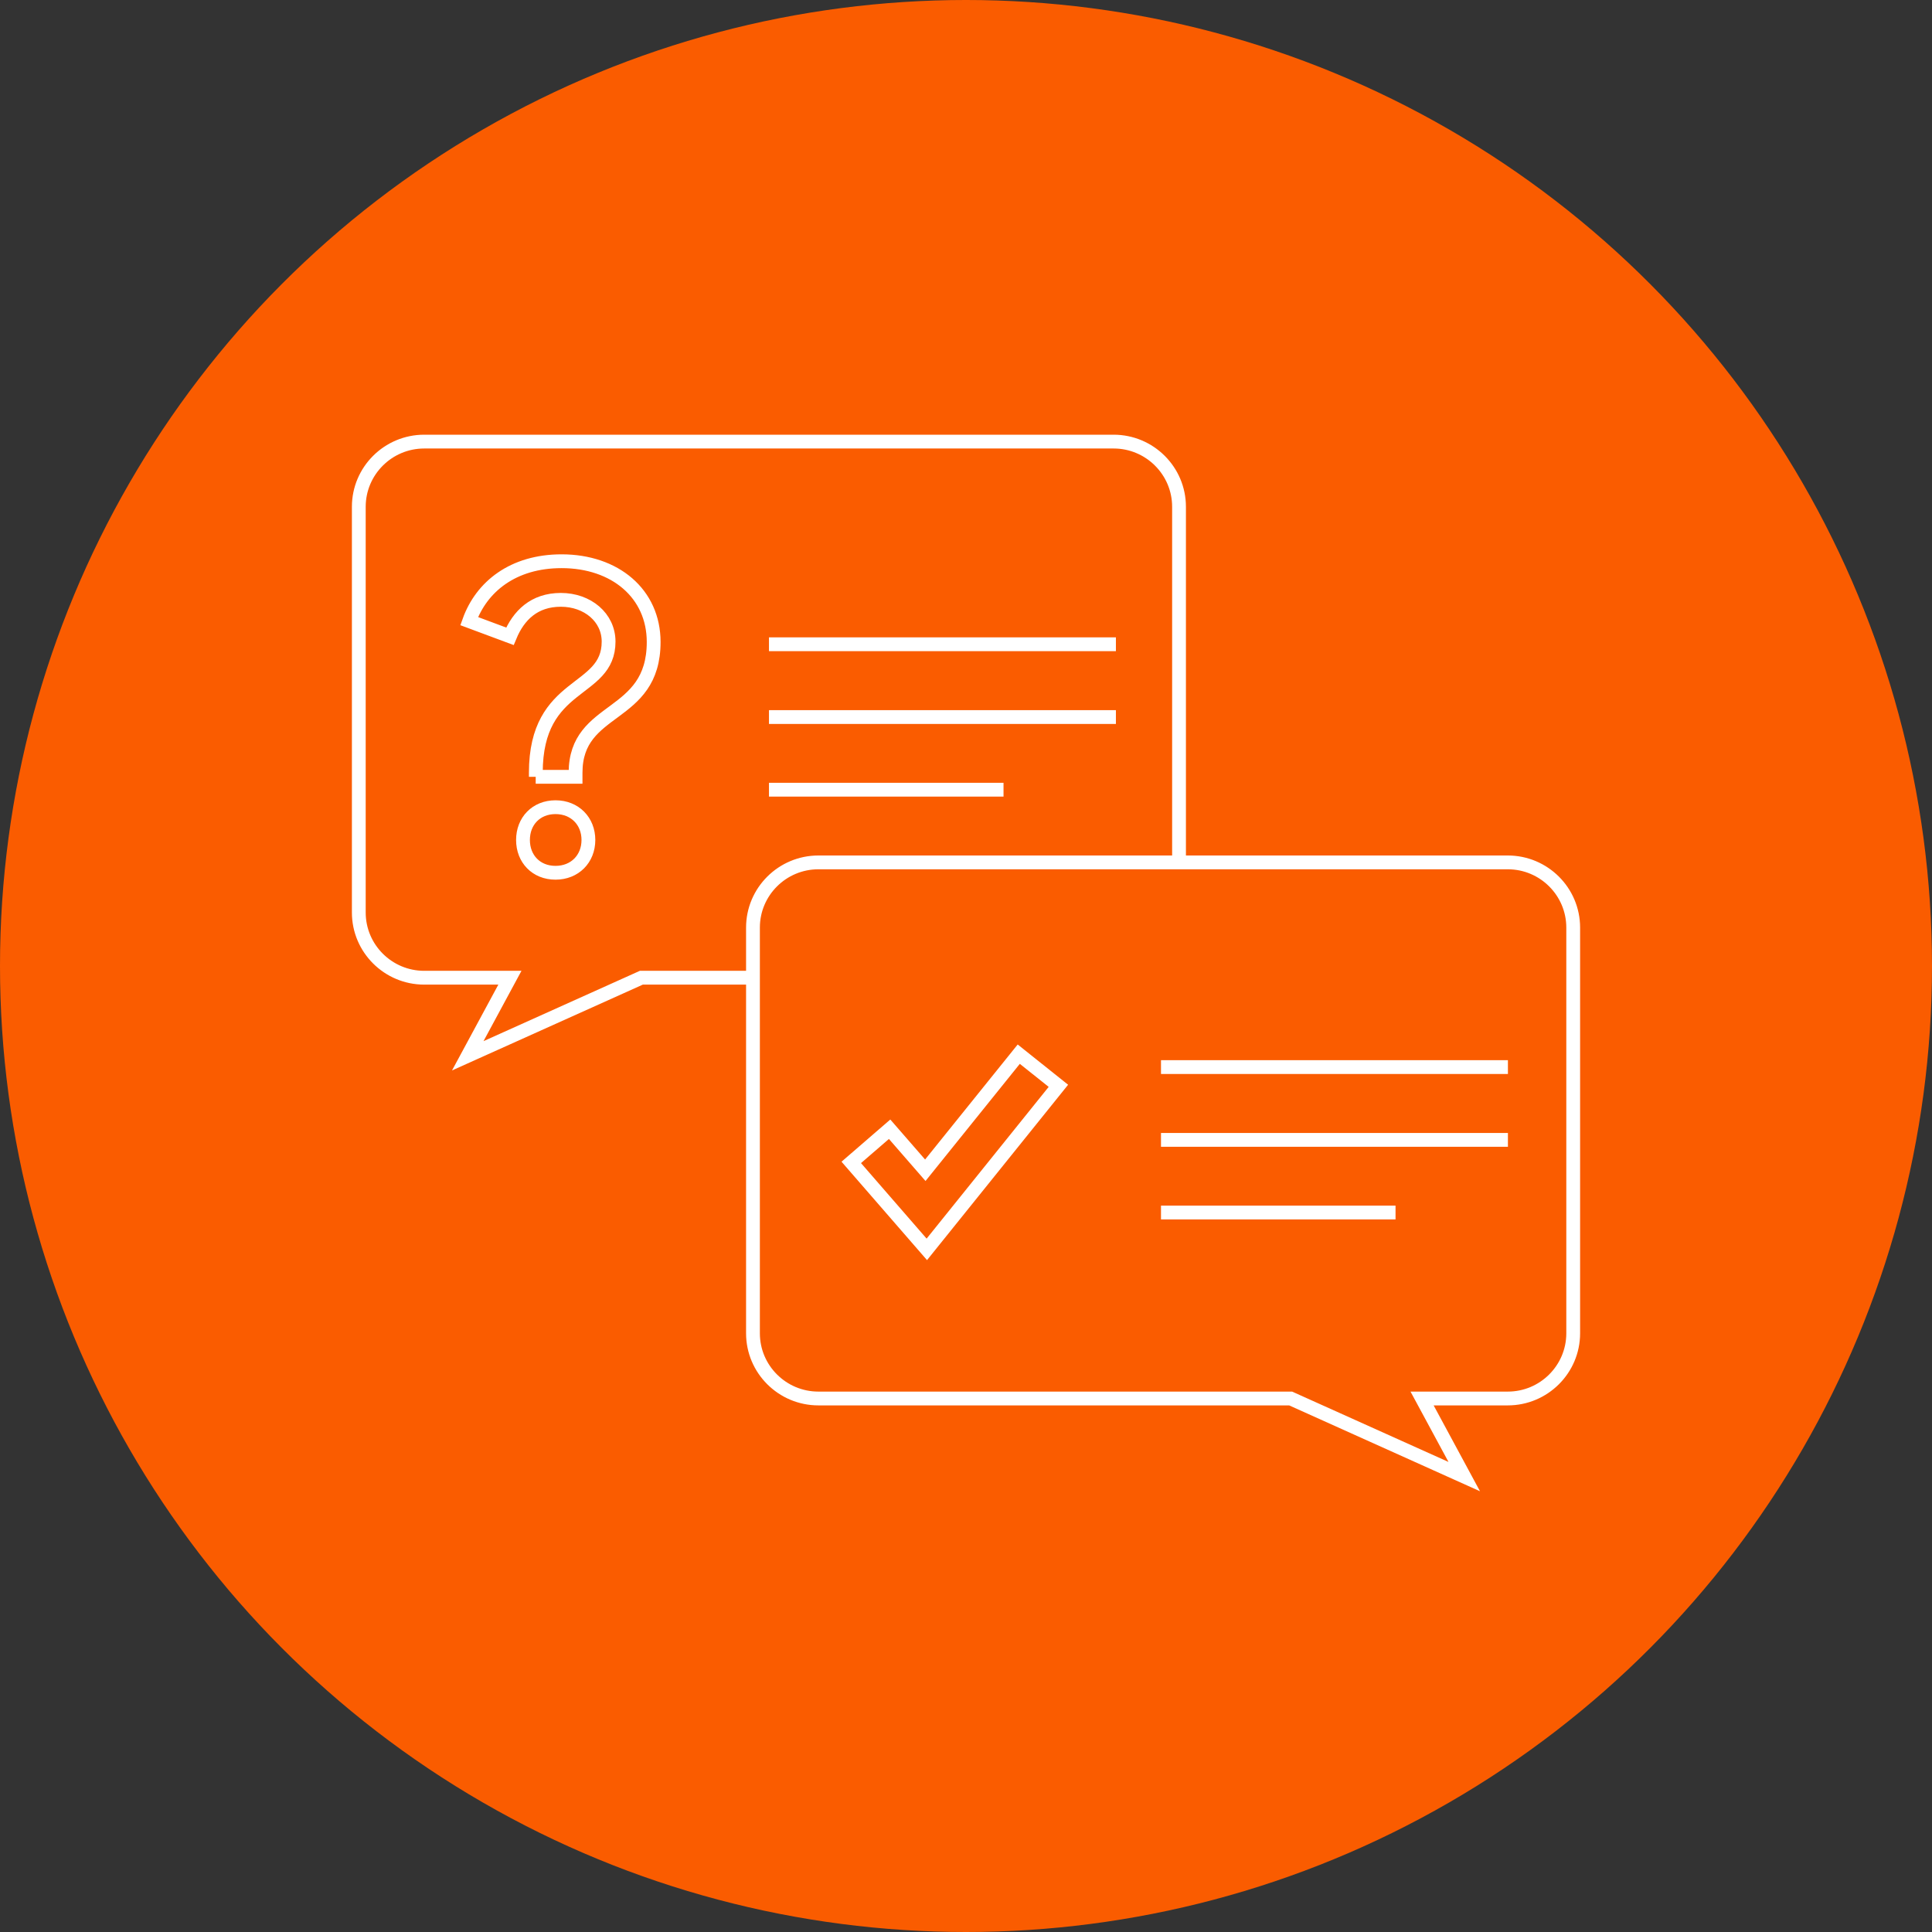
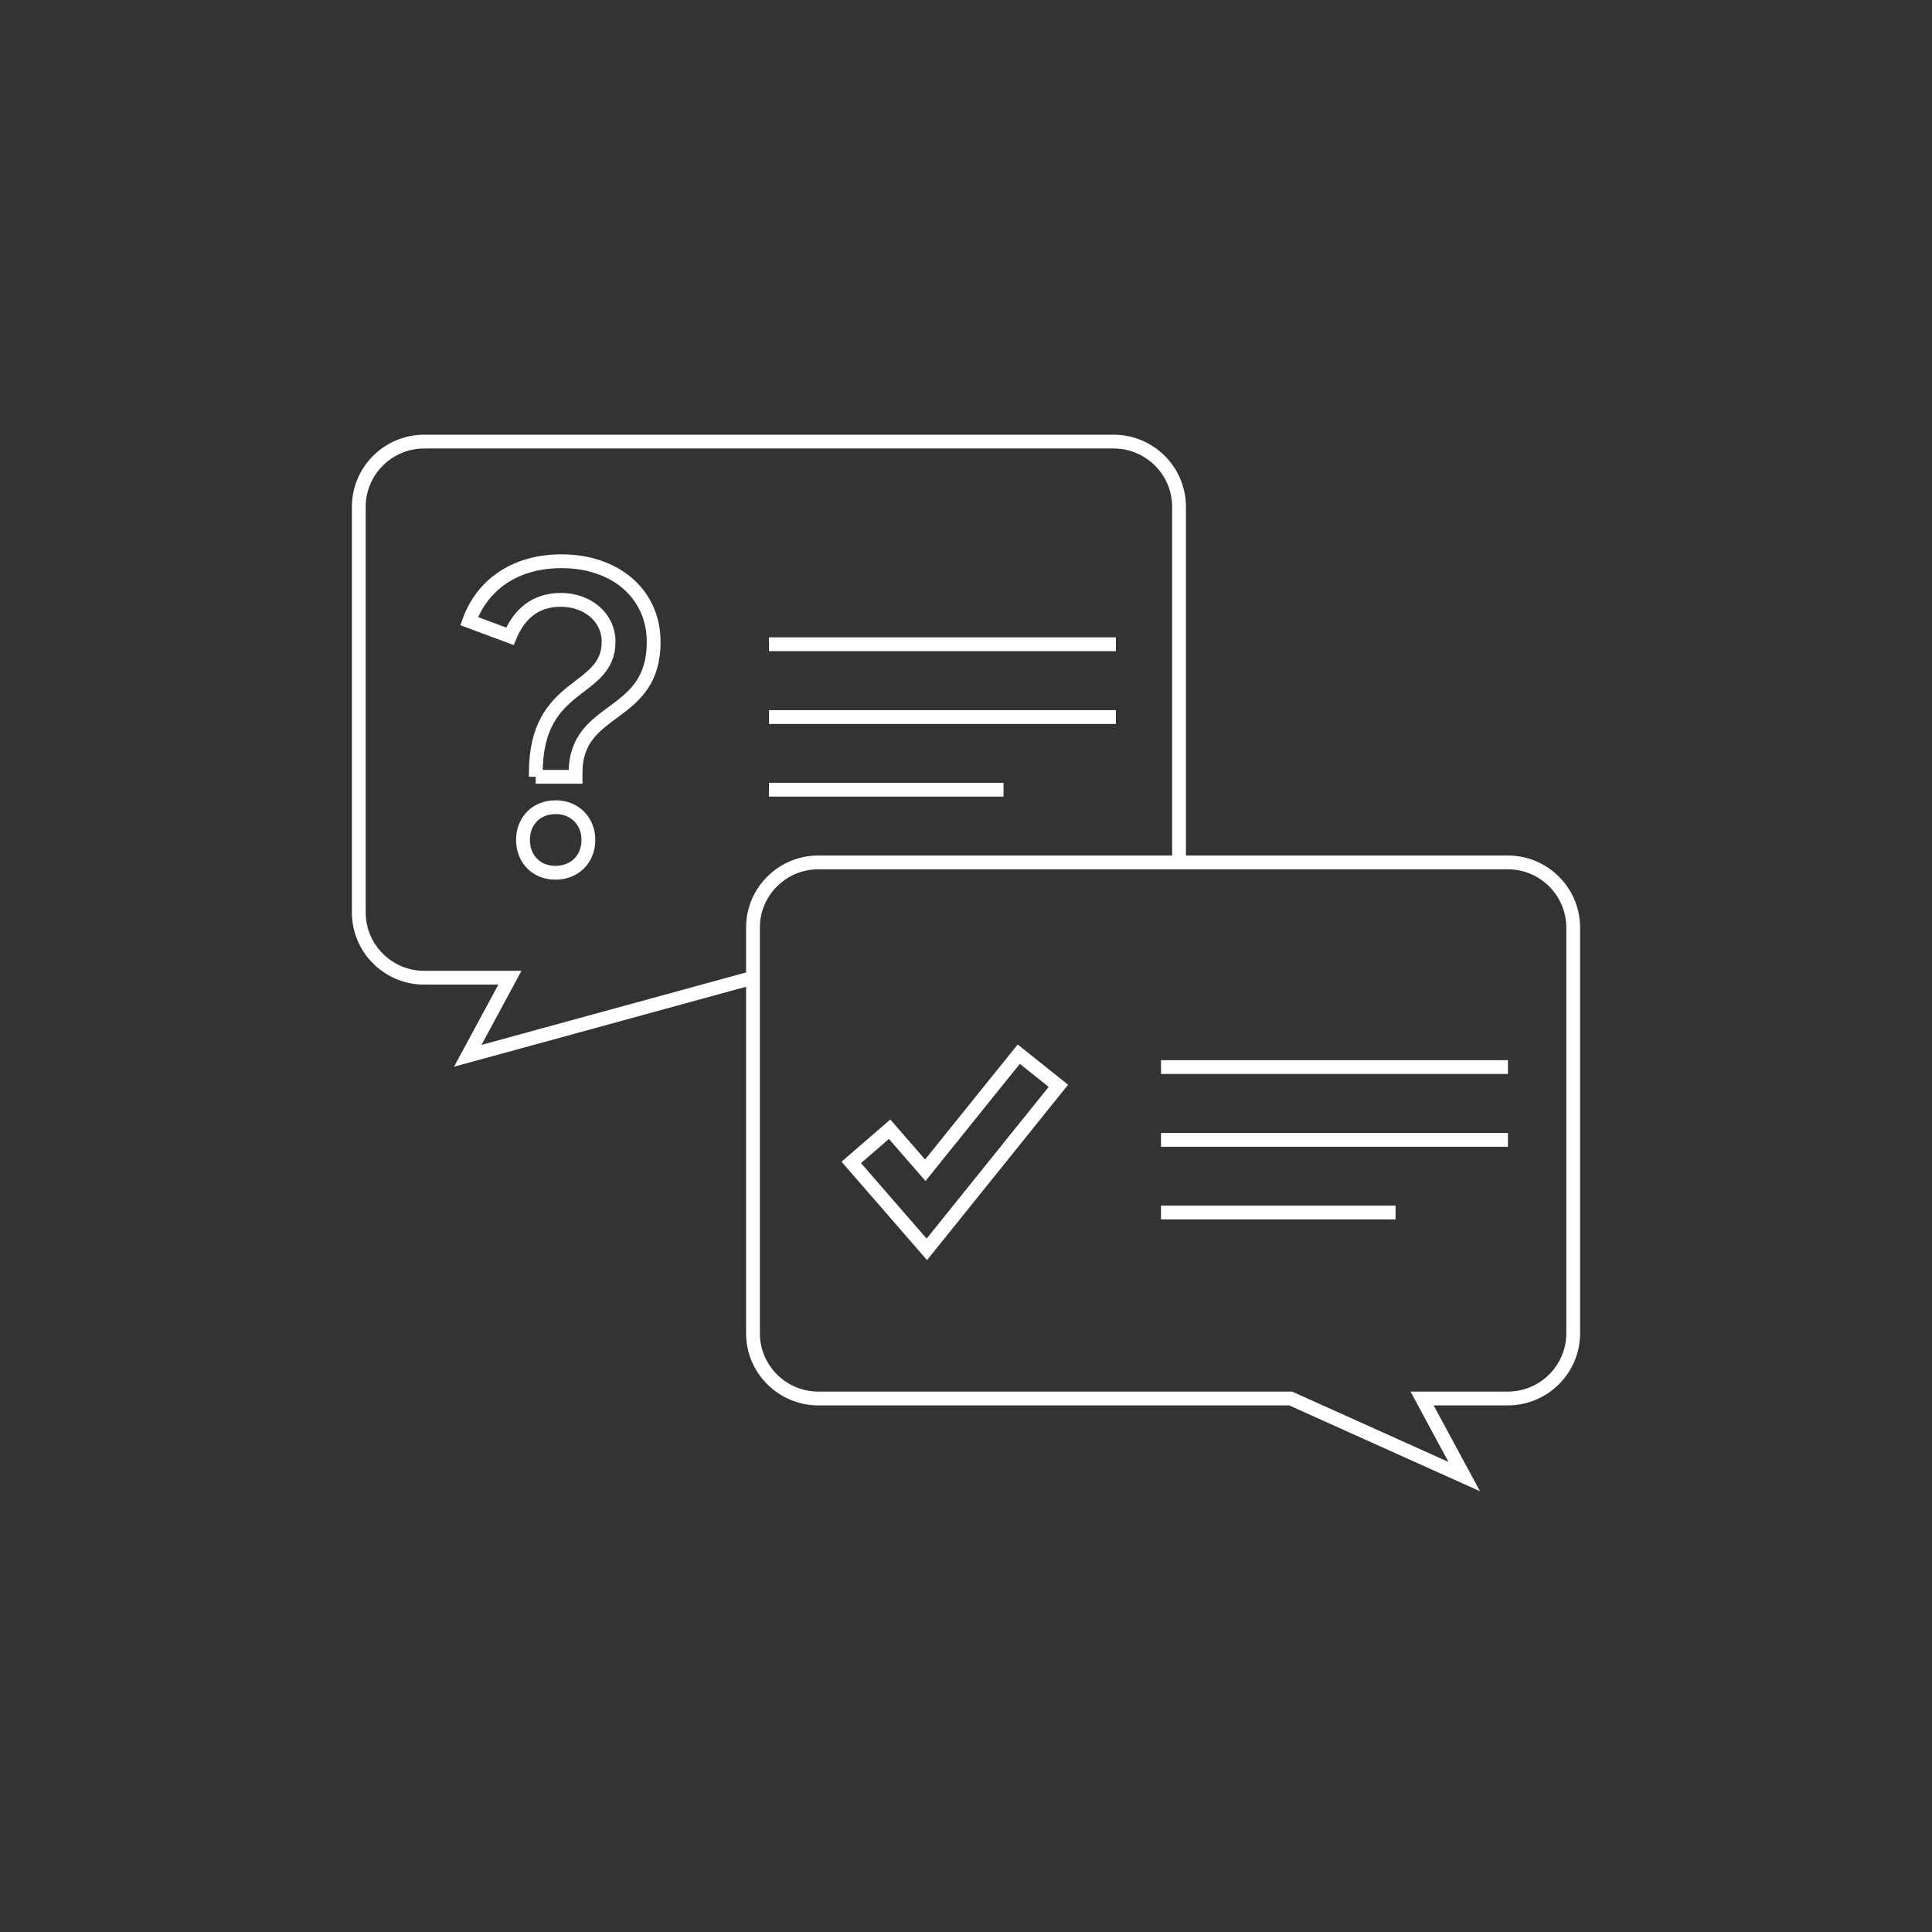
<svg xmlns="http://www.w3.org/2000/svg" width="140" height="140" viewBox="0 0 140 140" fill="none">
  <rect x="0" y="0" width="140" height="140" fill="#333333" stroke="none" />
-   <circle cx="70" cy="70" r="70" fill="#FA5C00" />
-   <path d="M54.563 70.849H46.475L33.895 76.508L36.95 70.849H30.739C28.126 70.849 26 68.73 26 66.124V36.724C26 34.119 28.126 32 30.739 32H80.698C83.311 32 85.437 34.119 85.437 36.724V62.492M55.723 46.686H80.863M55.723 51.961H80.863M55.723 57.226H72.719M109.27 77.325H84.13M109.27 82.599H84.13M101.126 87.865H84.13M38.819 56.291H41.708V55.997C41.708 51.071 47.367 52.163 47.367 46.521C47.367 43.017 44.57 40.669 40.696 40.669C37.181 40.669 34.889 42.513 33.997 45.008L36.95 46.108C37.576 44.595 38.708 43.467 40.641 43.467C42.573 43.467 44.101 44.742 44.101 46.494C44.101 50.291 38.828 49.282 38.828 55.997V56.291H38.819ZM40.254 63.244C41.653 63.244 42.638 62.235 42.638 60.868C42.638 59.501 41.653 58.492 40.254 58.492C38.855 58.492 37.898 59.501 37.898 60.868C37.898 62.235 38.855 63.244 40.254 63.244ZM54.563 67.216V96.616C54.563 99.221 56.689 101.34 59.303 101.34H93.525L106.105 107L103.049 101.34H109.261C111.874 101.34 114 99.221 114 96.616V67.216C114 64.611 111.874 62.492 109.261 62.492H59.303C56.689 62.492 54.563 64.611 54.563 67.216ZM76.695 78.682L73.823 76.389L67.051 84.801L64.465 81.829L61.686 84.232L67.161 90.534L76.695 78.682Z" stroke="white" stroke-miterlimit="10" />
+   <path d="M54.563 70.849L33.895 76.508L36.95 70.849H30.739C28.126 70.849 26 68.73 26 66.124V36.724C26 34.119 28.126 32 30.739 32H80.698C83.311 32 85.437 34.119 85.437 36.724V62.492M55.723 46.686H80.863M55.723 51.961H80.863M55.723 57.226H72.719M109.27 77.325H84.13M109.27 82.599H84.13M101.126 87.865H84.13M38.819 56.291H41.708V55.997C41.708 51.071 47.367 52.163 47.367 46.521C47.367 43.017 44.57 40.669 40.696 40.669C37.181 40.669 34.889 42.513 33.997 45.008L36.95 46.108C37.576 44.595 38.708 43.467 40.641 43.467C42.573 43.467 44.101 44.742 44.101 46.494C44.101 50.291 38.828 49.282 38.828 55.997V56.291H38.819ZM40.254 63.244C41.653 63.244 42.638 62.235 42.638 60.868C42.638 59.501 41.653 58.492 40.254 58.492C38.855 58.492 37.898 59.501 37.898 60.868C37.898 62.235 38.855 63.244 40.254 63.244ZM54.563 67.216V96.616C54.563 99.221 56.689 101.34 59.303 101.34H93.525L106.105 107L103.049 101.34H109.261C111.874 101.34 114 99.221 114 96.616V67.216C114 64.611 111.874 62.492 109.261 62.492H59.303C56.689 62.492 54.563 64.611 54.563 67.216ZM76.695 78.682L73.823 76.389L67.051 84.801L64.465 81.829L61.686 84.232L67.161 90.534L76.695 78.682Z" stroke="white" stroke-miterlimit="10" />
</svg>